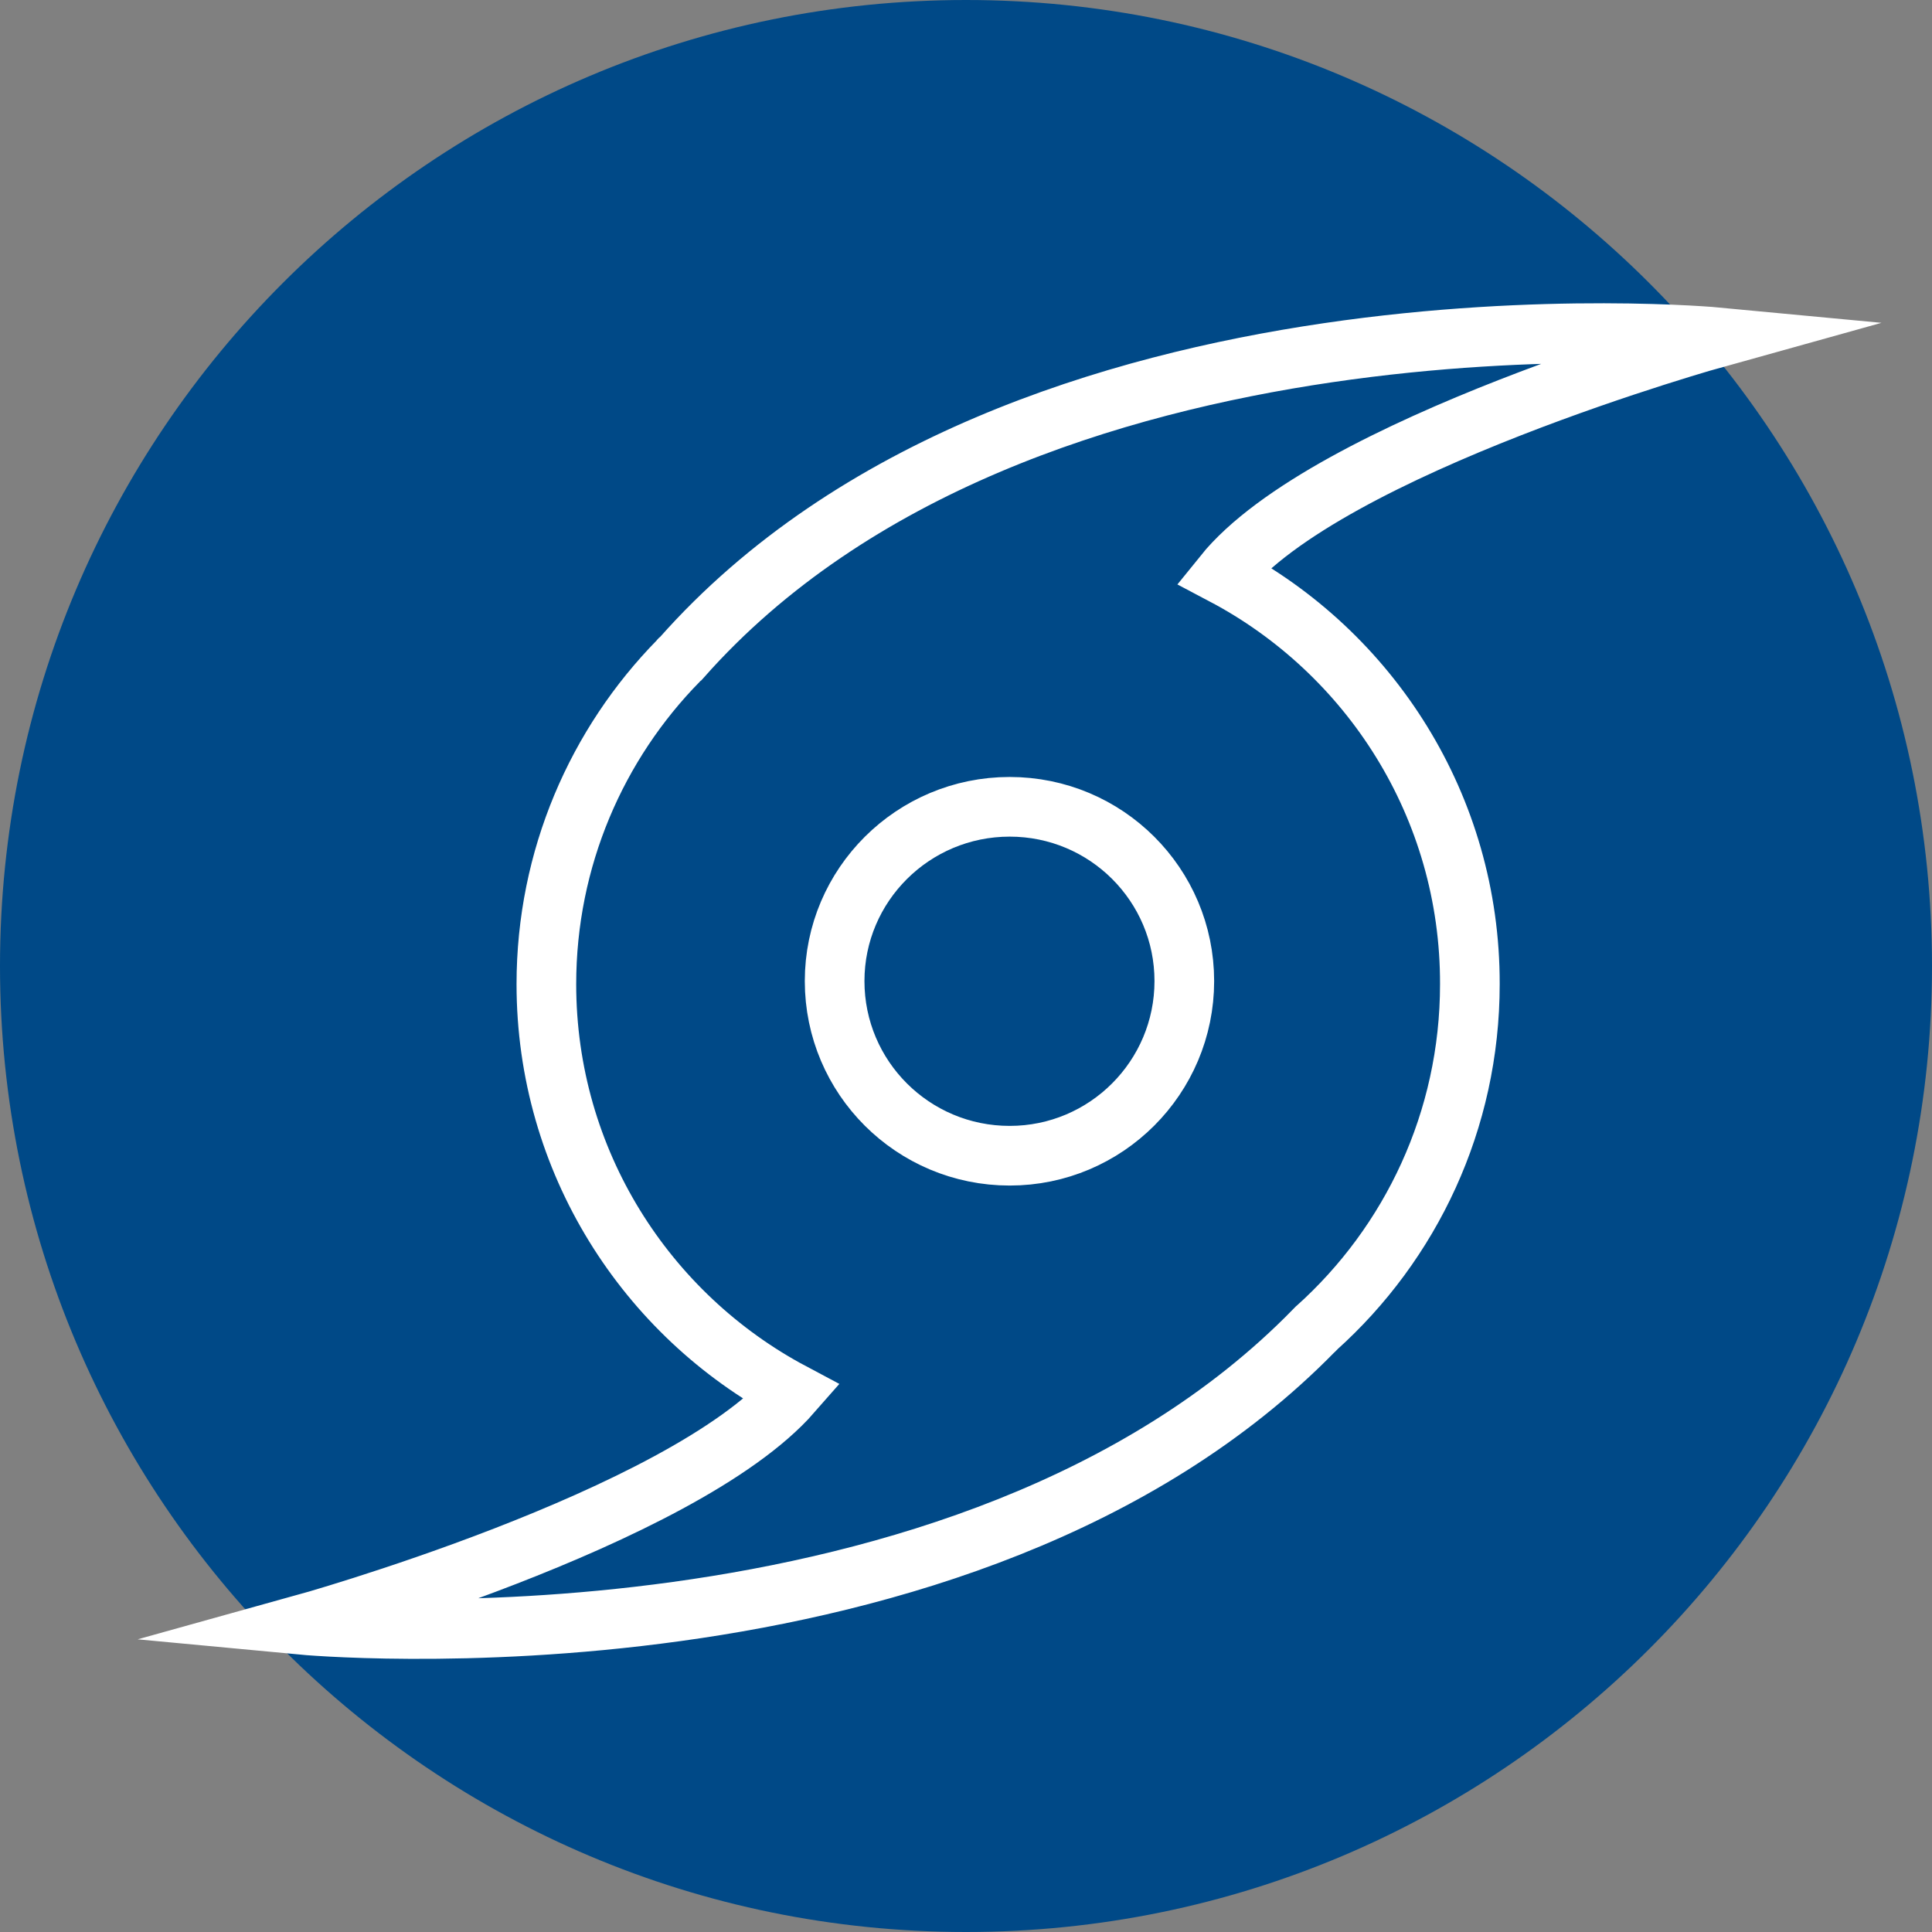
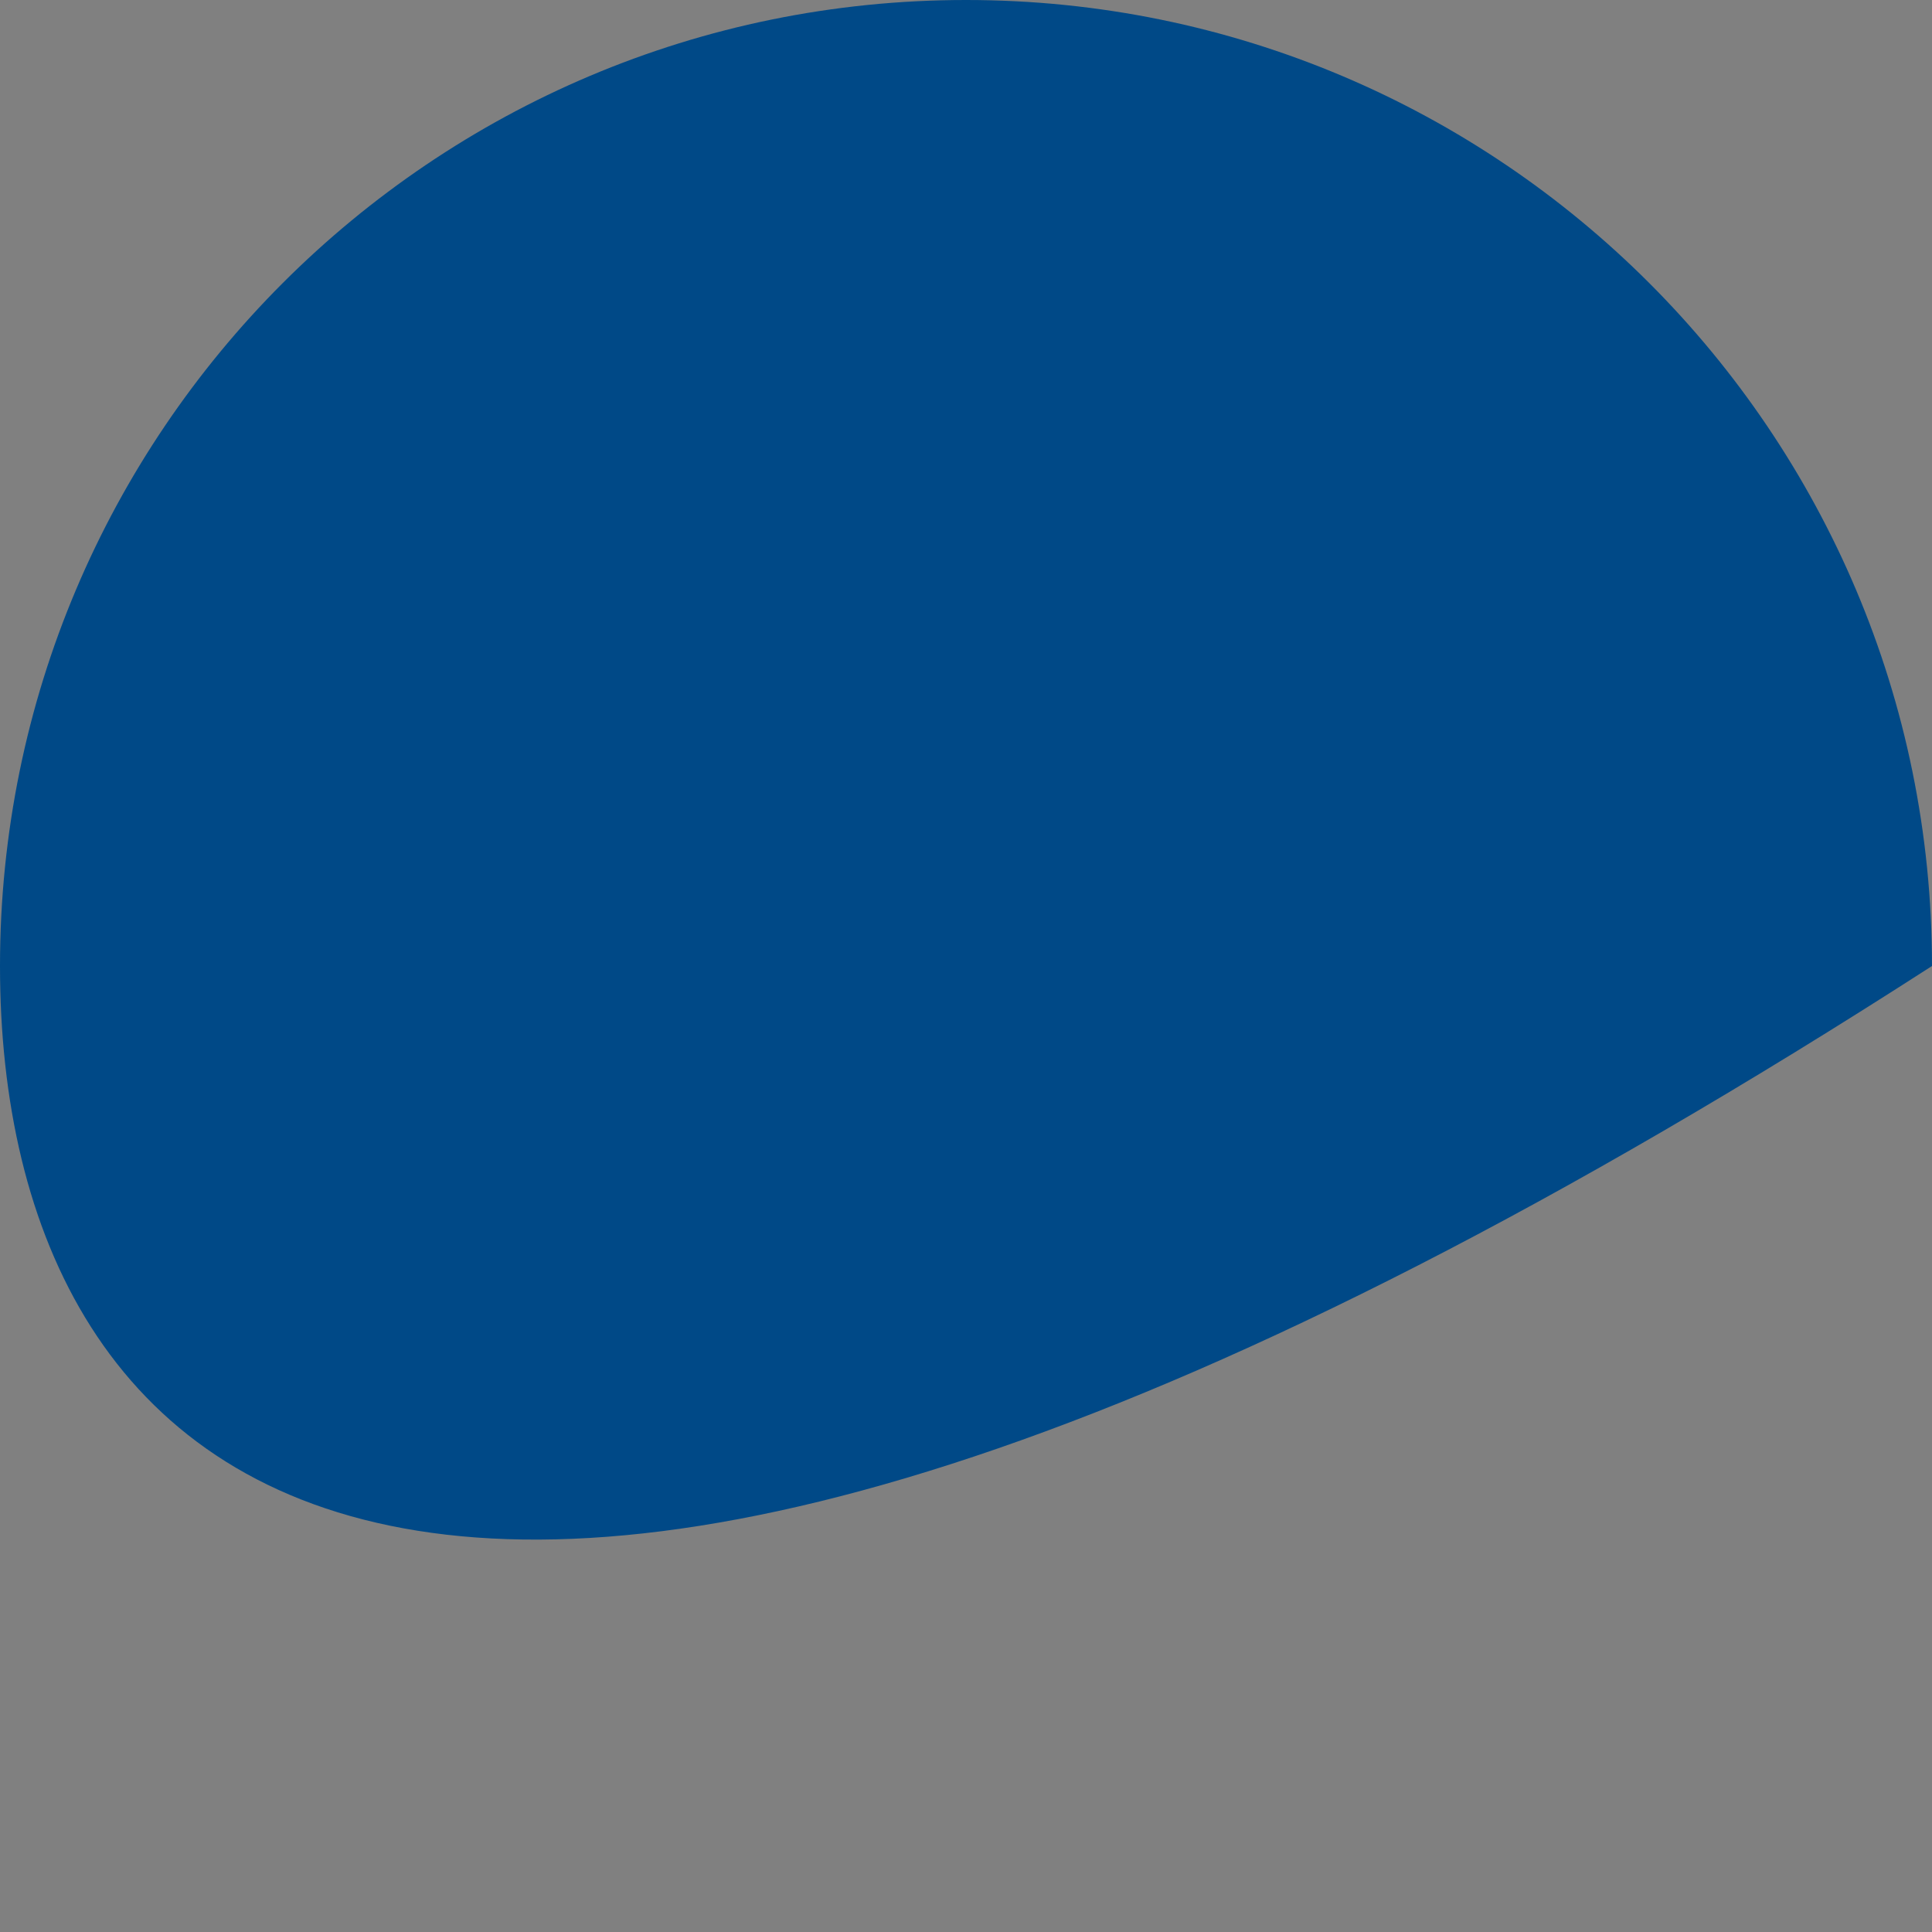
<svg xmlns="http://www.w3.org/2000/svg" version="1.1" id="Layer_1" x="0px" y="0px" viewBox="0 0 500 500" style="enable-background:new 0 0 500 500;" xml:space="preserve">
  <rect x="0" y="0" width="500" height="500" fill="#808080" stroke="none" />
  <style type="text/css">
	.st0{fill:#8AB4F8;}
	.st1{fill:#004987;}
	.st2{clip-path:url(#SVGID_2_);}
	.st3{fill:#FF5100;}
	.st4{fill:#FFFFFF;}
	.st5{fill:#898989;}
	.st6{fill:none;stroke:#FFFFFF;stroke-width:1.99;}
	.st7{fill:none;stroke:#FFFFFF;stroke-width:0.5;stroke-miterlimit:10;}
	.st8{fill:none;stroke:#FFFFFF;stroke-width:0.125;stroke-miterlimit:10;}
	.st9{fill:none;stroke:#FFFFFF;stroke-width:2.513;}
	.st10{fill:none;stroke:#FFFFFF;stroke-width:1.492;stroke-miterlimit:10;}
	.st11{fill:none;stroke:#FFFFFF;stroke-width:0.981;stroke-miterlimit:10;}
	.st12{fill:none;stroke:#FFFFFF;stroke-width:1.472;stroke-miterlimit:10;}
	.st13{fill:none;}
	.st14{fill:none;stroke:#FFFFFF;stroke-width:0.407;stroke-miterlimit:10;}
	.st15{fill:#DBDBDA;}
	.st16{fill:none;stroke:#FFFFFF;stroke-width:3.111;stroke-miterlimit:10;}
	.st17{fill:none;stroke:#FFFFFF;stroke-width:3.068;stroke-miterlimit:10;}
	.st18{fill:#61A60E;}
	.st19{clip-path:url(#SVGID_10_);}
	.st20{clip-path:url(#SVGID_14_);}
	.st21{clip-path:url(#SVGID_18_);fill:none;stroke:#006199;stroke-width:6;stroke-miterlimit:10;}
	.st22{fill:#F2F2F2;}
	.st23{clip-path:url(#SVGID_20_);}
	.st24{clip-path:url(#SVGID_26_);}
	.st25{clip-path:url(#SVGID_30_);}
	.st26{clip-path:url(#SVGID_34_);}
	.st27{fill:#717174;}
	.st28{fill:none;stroke:#73C5EC;stroke-miterlimit:10;}
	.st29{fill:none;stroke:#CCCCCC;stroke-miterlimit:10;}
	.st30{fill:#006199;stroke:#FFFFFF;stroke-miterlimit:10;}
	.st31{fill:#FF5000;}
	.st32{fill:none;stroke:#FFFFFF;stroke-width:0.918;stroke-miterlimit:10;}
	.st33{fill:none;stroke:#FFFFFF;stroke-width:20.462;}
	.st34{fill:none;stroke:#FFFFFF;stroke-width:25.515;}
	.st35{fill:none;stroke:#FFFFFF;stroke-width:15.439;stroke-miterlimit:10;}
	.st36{fill:none;stroke:#FFFFFF;stroke-width:10.341;stroke-miterlimit:10;}
	.st37{fill:none;stroke:#FFFFFF;stroke-width:15.517;stroke-miterlimit:10;}
	.st38{fill:none;stroke:#FFFFFF;stroke-width:25.525;stroke-miterlimit:10;}
</style>
-   <path class="st1" d="M500,250c0,138.1-111.9,250-250,250C111.9,500,0,388.1,0,250C0,111.9,111.9,0,250,0C388.1,0,500,111.9,500,250" />
-   <path class="st35" d="M316.6,148.8c26.9-33.4,128-61.5,128-61.5s-179.8-17-268.2,82.9c-0.3,0.2-0.6,0.5-0.8,0.8  c-21.1,21.5-34.2,51.1-34.2,83.7c0,45.8,25.8,85.6,63.6,105.7C176.3,393.2,78,420.5,78,420.5s171.8,16.2,262.1-76.2  c0.2-0.1,0.4-0.4,0.6-0.6c24.4-21.9,39.7-53.7,39.7-89C380.5,208.7,354.5,168.8,316.6,148.8z M261.3,299.1  c-25,0-45.3-20.2-45.3-45.2c0-24.9,20.3-45.1,45.3-45.1c25,0,45.2,20.2,45.2,45.1C306.5,278.8,286.3,299.1,261.3,299.1z" />
+   <path class="st1" d="M500,250C111.9,500,0,388.1,0,250C0,111.9,111.9,0,250,0C388.1,0,500,111.9,500,250" />
</svg>